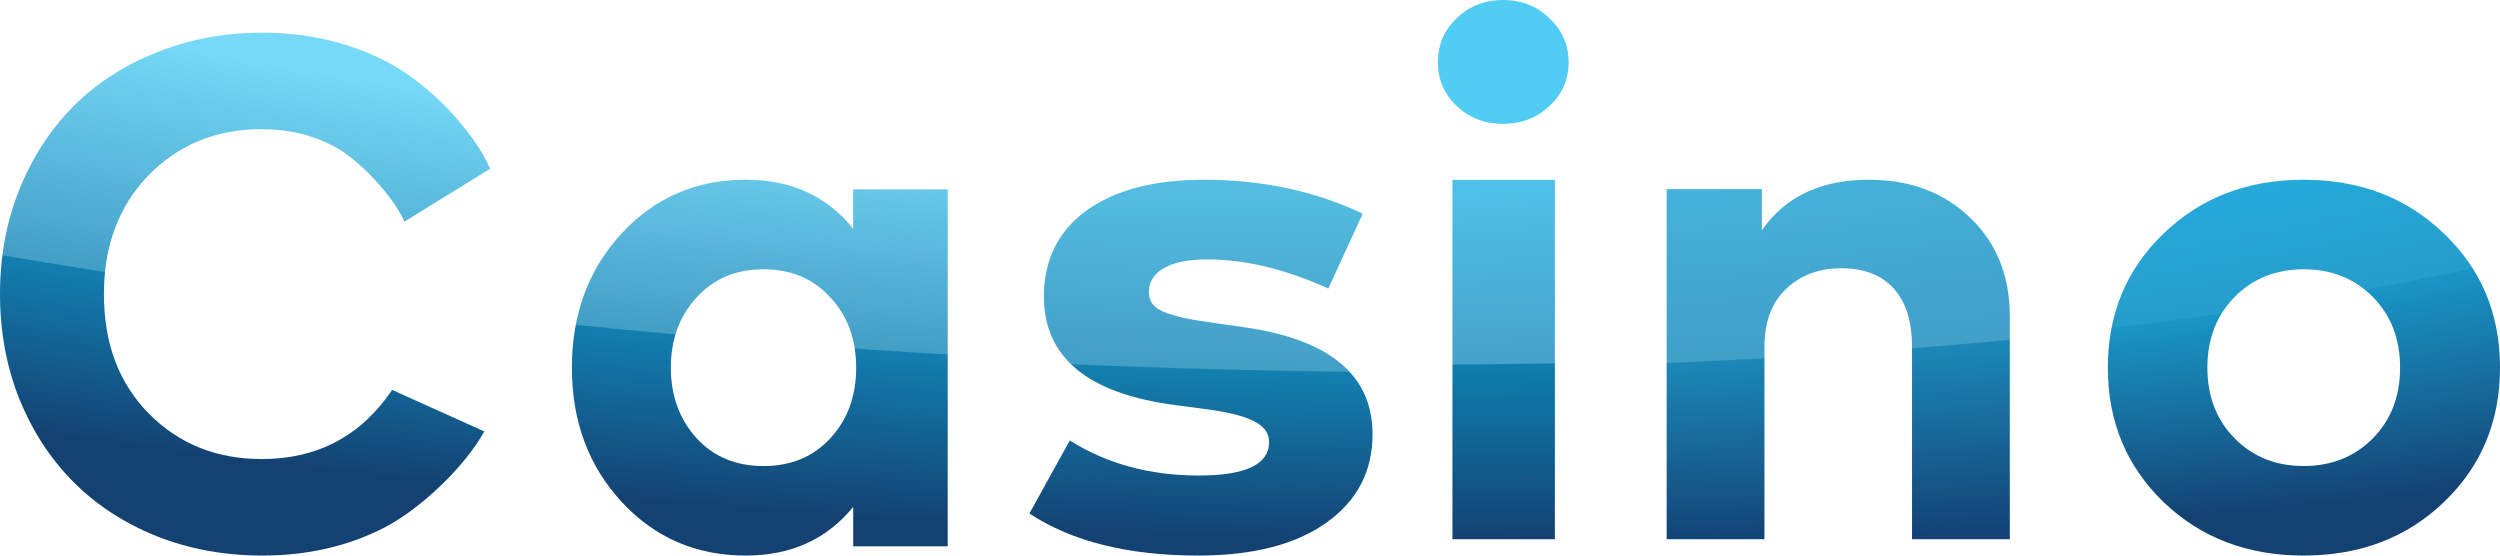
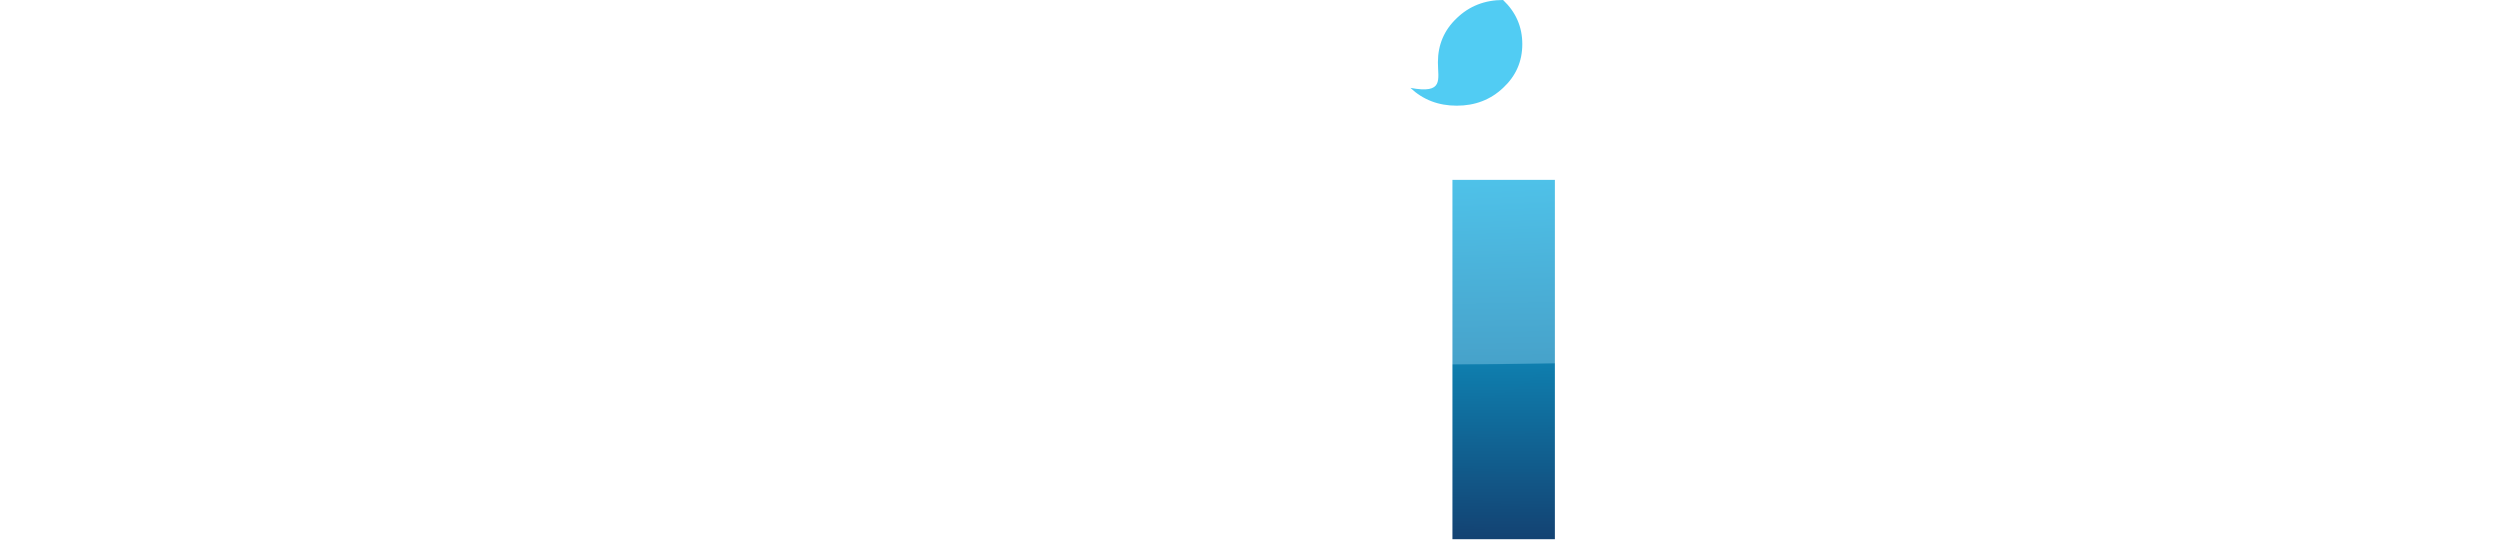
<svg xmlns="http://www.w3.org/2000/svg" width="153" height="34" fill="none">
-   <path fill="url(#a)" d="M140.977 11c3.45 0 6.313 1.097 8.588 3.292 2.29 2.18 3.435 4.916 3.435 8.208s-1.145 6.036-3.435 8.23c-2.275 2.18-5.138 3.27-8.588 3.27-3.435 0-6.29-1.09-8.565-3.27-2.275-2.194-3.412-4.938-3.412-8.23 0-3.292 1.137-6.028 3.412-8.208 2.275-2.195 5.13-3.292 8.565-3.292Zm0 5.48c-1.695 0-3.099.563-4.214 1.69-1.114 1.128-1.671 2.571-1.671 4.33s.557 3.202 1.671 4.33c1.115 1.127 2.519 1.69 4.214 1.69 1.71 0 3.122-.563 4.237-1.69 1.114-1.128 1.671-2.571 1.671-4.33s-.557-3.202-1.671-4.33c-1.115-1.127-2.527-1.69-4.237-1.69Z" />
-   <path fill="url(#b)" d="M114.357 11c2.537 0 4.608.774 6.213 2.322 1.62 1.547 2.43 3.56 2.43 6.036V33h-5.984V21.215c0-1.548-.374-2.734-1.123-3.56-.749-.825-1.819-1.238-3.21-1.238-1.36 0-2.483.42-3.37 1.26-.886.826-1.329 2.02-1.329 3.582V33H102V11.575h5.823v2.52c1.437-2.063 3.615-3.095 6.534-3.095Z" />
-   <path fill="url(#c)" d="M95.16 33h-6.271V11.008h6.27V33ZM89.152 1.112C89.922.371 90.867 0 91.988 0s2.066.37 2.835 1.112c.785.742 1.177 1.642 1.177 2.7 0 1.06-.392 1.953-1.177 2.68-.769.725-1.714 1.088-2.835 1.088s-2.066-.363-2.835-1.089C88.384 5.765 88 4.872 88 3.813c0-1.074.384-1.975 1.153-2.7Z" />
-   <path fill="url(#d)" d="M81.291 17.659c-2.62-1.19-5.09-1.784-7.407-1.784-1.167 0-2.054.18-2.661.542-.608.346-.911.828-.911 1.445 0 .316.088.579.263.79.176.21.464.383.863.519.4.135.784.24 1.151.316.368.075.871.158 1.51.248l2.062.294C81.387 20.78 84 22.963 84 26.574c0 2.272-.943 4.078-2.829 5.417C79.285 33.331 76.672 34 73.332 34c-4.283 0-7.727-.858-10.332-2.573l2.47-4.47c2.269 1.43 4.906 2.145 7.91 2.145 2.86 0 4.291-.685 4.291-2.054 0-.527-.303-.948-.91-1.264-.608-.316-1.59-.564-2.95-.745l-1.893-.248c-5.354-.707-8.031-2.92-8.031-6.636 0-2.242.863-3.995 2.589-5.259C68.218 11.632 70.623 11 73.692 11c3.548 0 6.784.692 9.709 2.076l-2.11 4.582Z" />
-   <path fill="url(#e)" d="M58 33.436h-5.784v-2.413C50.598 33.008 48.406 34 45.638 34c-3.04 0-5.572-1.097-7.599-3.292C36.013 28.513 35 25.778 35 22.5c0-3.277 1.013-6.013 3.04-8.208C40.065 12.097 42.598 11 45.637 11c2.782 0 4.975 1 6.578 2.999v-2.413H58v21.85ZM46.727 16.48c-1.694 0-3.062.58-4.106 1.737-1.043 1.142-1.565 2.57-1.565 4.284s.522 3.15 1.565 4.307c1.044 1.142 2.412 1.714 4.106 1.714 1.678 0 3.04-.564 4.083-1.692 1.058-1.142 1.587-2.585 1.587-4.329 0-1.744-.529-3.18-1.587-4.307-1.044-1.142-2.405-1.714-4.083-1.714Z" />
-   <path fill="url(#f)" d="M16.064 2c2.827 0 5.406.617 7.737 1.851 2.331 1.234 5.046 3.93 6.199 6.472l-5.245 3.24c-.757-1.68-2.834-3.798-4.189-4.533-1.34-.749-2.855-1.124-4.546-1.124-2.783 0-5.092.94-6.928 2.821C7.271 12.607 6.36 15.032 6.36 18c0 3.027.918 5.466 2.754 7.317 1.836 1.851 4.138 2.777 6.906 2.777 3.41 0 6.069-1.41 7.978-4.232l5.642 2.541c-1.189 2.152-3.872 4.717-6.101 5.878C21.309 33.427 18.818 34 16.064 34c-2.331 0-4.495-.397-6.491-1.19-1.996-.808-3.694-1.917-5.093-3.328-1.398-1.41-2.498-3.1-3.3-5.069C.393 22.43 0 20.292 0 18s.393-4.422 1.18-6.391c.802-1.984 1.902-3.68 3.3-5.091 1.4-1.41 3.097-2.512 5.093-3.306C11.569 2.404 13.733 2 16.064 2Z" />
+   <path fill="url(#c)" d="M95.16 33h-6.271V11.008h6.27V33ZM89.152 1.112C89.922.371 90.867 0 91.988 0c.785.742 1.177 1.642 1.177 2.7 0 1.06-.392 1.953-1.177 2.68-.769.725-1.714 1.088-2.835 1.088s-2.066-.363-2.835-1.089C88.384 5.765 88 4.872 88 3.813c0-1.074.384-1.975 1.153-2.7Z" />
  <defs>
    <radialGradient id="a" cx="0" cy="0" r="1" gradientTransform="rotate(94.268 31.202 12.474) scale(60.536 227.241)" gradientUnits="userSpaceOnUse">
      <stop offset=".411" stop-color="#23BDEE" />
      <stop offset=".642" stop-color="#259DCB" />
      <stop offset=".643" stop-color="#1995C5" />
      <stop offset=".813" stop-color="#134172" />
    </radialGradient>
    <radialGradient id="b" cx="0" cy="0" r="1" gradientTransform="rotate(94.357 31.389 13.144) scale(59.366 227.463)" gradientUnits="userSpaceOnUse">
      <stop offset=".411" stop-color="#46BBE3" />
      <stop offset=".642" stop-color="#419FC8" />
      <stop offset=".643" stop-color="#1B88B7" />
      <stop offset=".813" stop-color="#134376" />
    </radialGradient>
    <radialGradient id="c" cx="0" cy="0" r="1" gradientTransform="rotate(94.447 31.744 12.218) scale(60.945 238.33)" gradientUnits="userSpaceOnUse">
      <stop offset=".411" stop-color="#51CCF3" />
      <stop offset=".642" stop-color="#47A2CA" />
      <stop offset=".643" stop-color="#0F7EAE" />
      <stop offset=".813" stop-color="#134272" />
    </radialGradient>
    <radialGradient id="d" cx="0" cy="0" r="1" gradientTransform="matrix(-4.716 60.427 -237.094 -18.503 48.917 -17.764)" gradientUnits="userSpaceOnUse">
      <stop offset=".411" stop-color="#59C6EA" />
      <stop offset=".642" stop-color="#439EC6" />
      <stop offset=".643" stop-color="#1380B0" />
      <stop offset=".813" stop-color="#134172" />
    </radialGradient>
    <radialGradient id="e" cx="0" cy="0" r="1" gradientTransform="rotate(94.227 34.04 15.12) scale(60.533 225.087)" gradientUnits="userSpaceOnUse">
      <stop offset=".411" stop-color="#75D9F7" />
      <stop offset=".642" stop-color="#439EC6" />
      <stop offset=".643" stop-color="#127FB0" />
      <stop offset=".813" stop-color="#134272" />
    </radialGradient>
    <radialGradient id="f" cx="0" cy="0" r="1" gradientTransform="matrix(-4.299 59.001 -216.326 -15.763 50.32 -16.565)" gradientUnits="userSpaceOnUse">
      <stop offset=".411" stop-color="#75D9F7" />
      <stop offset=".642" stop-color="#439EC6" />
      <stop offset=".643" stop-color="#127FB0" />
      <stop offset=".813" stop-color="#134272" />
    </radialGradient>
  </defs>
</svg>